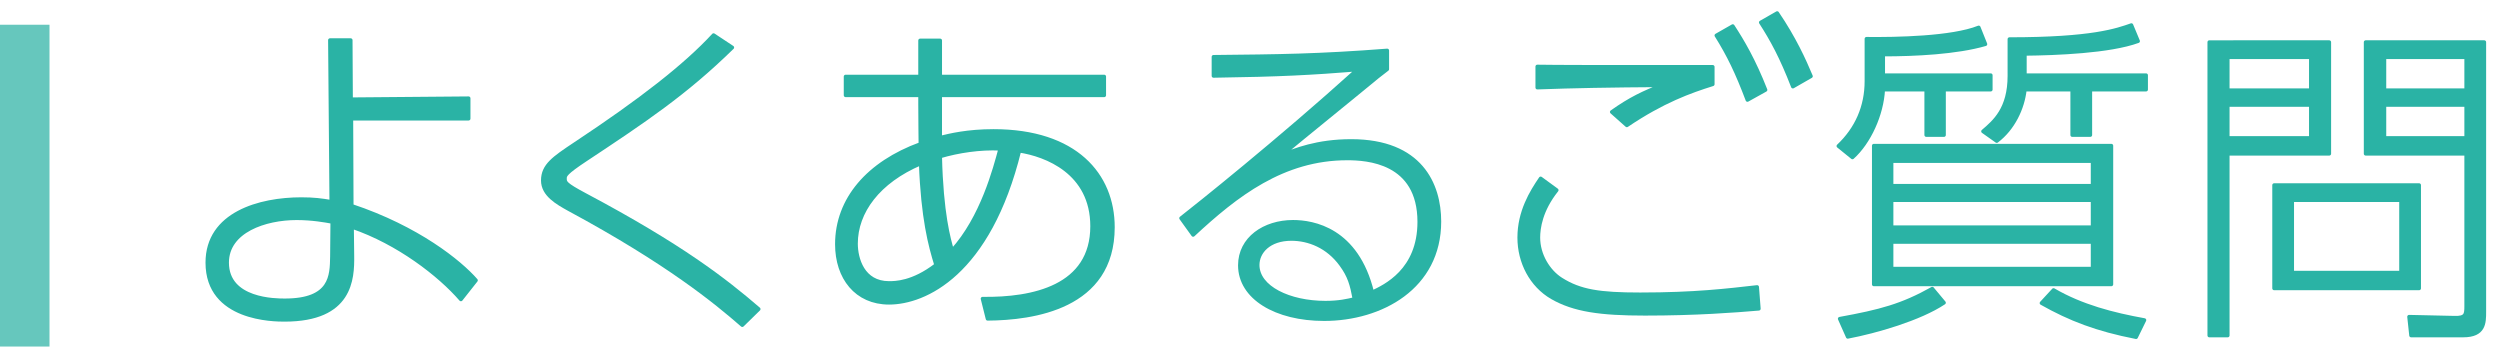
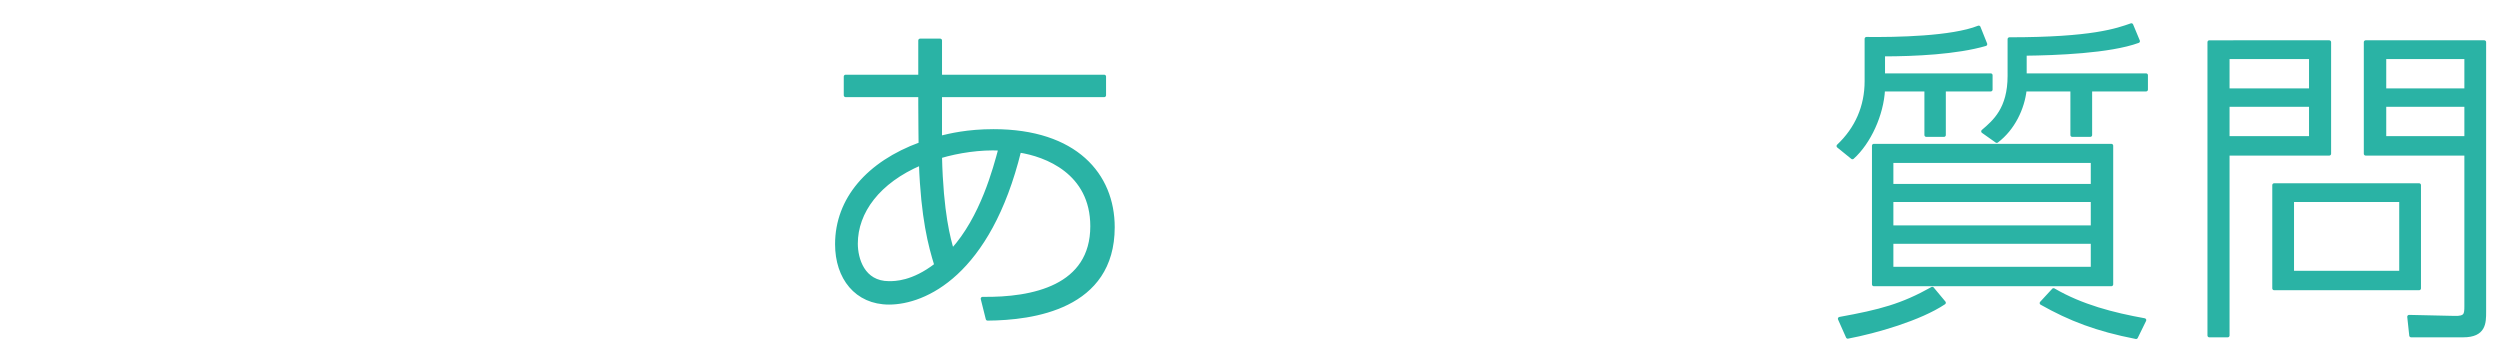
<svg xmlns="http://www.w3.org/2000/svg" version="1.1" id="レイヤー_1" x="0px" y="0px" width="202px" height="28px" viewBox="0 0 202 28" enable-background="new 0 0 202 28" xml:space="preserve">
  <g>
-     <path fill-rule="evenodd" clip-rule="evenodd" fill="#66C7BD" d="M0,2h4v26H0V2z" />
-   </g>
+     </g>
  <g>
-     <path fill="#2AB3A5" stroke="#2AB3A5" stroke-width="0.3" stroke-linecap="round" stroke-linejoin="round" stroke-miterlimit="10" d="   M28.416,16.632c5.344,1.781,8.745,4.535,10.041,6.02l-1.215,1.539c-1.728-1.998-5.074-4.589-8.8-5.857l0.027,2.321   c0.027,1.889-0.108,5.183-5.479,5.183c-0.81,0-6.235,0-6.235-4.616c0-3.968,4.237-5.129,7.585-5.129   c1.025,0,1.619,0.081,2.43,0.216L26.661,3.244h1.674l0.026,4.778l9.502-0.081v1.646h-9.475L28.416,16.632z M26.85,17.928   c-0.594-0.108-1.619-0.297-2.888-0.297c-2.537,0-5.614,1.026-5.614,3.59c0,3.05,3.94,3.05,4.669,3.05   c3.779,0,3.779-1.997,3.807-3.536L26.85,17.928z" />
-     <path fill="#2AB3A5" stroke="#2AB3A5" stroke-width="0.3" stroke-linecap="round" stroke-linejoin="round" stroke-miterlimit="10" d="   M59.977,26.269c-2.105-1.835-5.992-5.047-14.009-9.366c-0.918-0.513-2.105-1.161-2.105-2.322c0-1.214,0.891-1.808,2.591-2.942   c5.345-3.536,8.935-6.343,11.202-8.8l1.512,0.999c-3.806,3.725-7.1,5.911-11.823,9.042c-1.673,1.106-1.7,1.295-1.7,1.539   c0,0.324,0,0.459,1.619,1.323c7.828,4.157,11.337,6.91,14.036,9.231L59.977,26.269z" />
    <path fill="#2AB3A5" stroke="#2AB3A5" stroke-width="0.3" stroke-linecap="round" stroke-linejoin="round" stroke-miterlimit="10" d="   M79.392,24.136c4.076,0.054,8.854-0.945,8.854-5.857c0-4.373-3.752-5.776-5.884-6.101c-2.457,9.987-7.666,12.282-10.527,12.282   c-2.646,0-4.211-2.024-4.211-4.724c0-3.644,2.537-6.559,6.748-8.098c0-0.243-0.026-1.943-0.026-3.266V7.698h-6.02V6.186h6.02V3.271   h1.619v2.915h13.254v1.512H75.964v3.428c0.783-0.189,2.187-0.54,4.318-0.54c6.613,0,9.637,3.536,9.637,7.774   c0,6.505-6.479,7.369-10.122,7.396L79.392,24.136z M74.398,13.204c-3.429,1.458-5.236,3.914-5.236,6.479   c0,1.214,0.539,3.185,2.672,3.185c0.485,0,1.916,0,3.806-1.458C75.154,19.844,74.561,17.631,74.398,13.204z M80.822,12.017   c-1.619-0.081-3.4,0.189-4.858,0.621c0.108,4.616,0.702,6.694,0.972,7.612C79.365,17.577,80.391,13.609,80.822,12.017z" />
-     <path fill="#2AB3A5" stroke="#2AB3A5" stroke-width="0.3" stroke-linecap="round" stroke-linejoin="round" stroke-miterlimit="10" d="   M112.088,5.592c-0.594,0.459-0.756,0.567-2.213,1.781c-4.643,3.779-5.291,4.319-6.37,5.21c1.106-0.459,2.915-1.188,5.668-1.188   c5.614,0,7.126,3.509,7.126,6.505c0,5.317-4.696,7.882-9.312,7.882c-3.887,0-6.802-1.728-6.802-4.346   c0-2.16,1.971-3.509,4.292-3.509c1.619,0,5.155,0.594,6.397,5.696c1.025-0.486,3.806-1.755,3.806-5.696   c0-4.913-4.265-5.128-5.83-5.128c-5.183,0-8.962,2.942-12.444,6.181l-0.972-1.35c1.215-0.945,7.855-6.235,14.252-12.012   c-3.752,0.297-6.154,0.432-11.634,0.513V4.593c5.291-0.054,8.449-0.081,14.036-0.513V5.592z M108.363,21.383   c-1.08-1.484-2.618-2.078-4.021-2.078c-1.809,0-2.727,1.053-2.727,2.105c0,1.835,2.564,3.05,5.479,3.05   c1.106,0,1.781-0.162,2.349-0.297C109.227,23.002,109.038,22.301,108.363,21.383z" />
-     <path fill="#2AB3A5" stroke="#2AB3A5" stroke-width="0.3" stroke-linecap="round" stroke-linejoin="round" stroke-miterlimit="10" d="   M125.78,15.364c-1.295,1.619-1.484,3.077-1.484,3.833c0,1.403,0.81,2.726,1.836,3.374c1.538,0.972,3.104,1.214,6.397,1.214   c4.427,0,7.071-0.324,9.447-0.594l0.135,1.754c-1.917,0.163-5.048,0.405-9.205,0.405c-3.59,0-5.722-0.297-7.504-1.322   c-1.673-0.972-2.645-2.834-2.645-4.832c0-2.079,0.972-3.671,1.728-4.778L125.78,15.364z M138.387,6.807   c-1.809,0.567-4.022,1.35-6.938,3.32l-1.215-1.08c1.484-1.053,2.564-1.566,4.103-2.16c-4.291,0.027-7.152,0.081-10.122,0.189v-1.7   c1.998,0.027,3.212,0.027,14.172,0.027V6.807z M140.006,2.11c0.81,1.241,1.7,2.753,2.646,5.155l-1.458,0.81   c-0.837-2.213-1.512-3.617-2.51-5.21L140.006,2.11z M143.596,1.058c1.377,2.024,2.187,3.806,2.727,5.102l-1.458,0.836   c-0.917-2.375-1.7-3.806-2.591-5.183L143.596,1.058z" />
    <path fill="#2AB3A5" stroke="#2AB3A5" stroke-width="0.3" stroke-linecap="round" stroke-linejoin="round" stroke-miterlimit="10" d="   M152.16,6.078h8.691v1.161h-3.778v3.671h-1.431V7.239h-3.482c-0.107,2.024-1.134,4.265-2.483,5.479l-1.134-0.918   c1.485-1.403,2.268-3.185,2.268-5.236V3.136c2.402,0.027,6.91-0.054,9.069-0.917l0.54,1.35c-2.321,0.675-5.695,0.836-8.26,0.836   V6.078z M148.651,25.756c3.266-0.594,5.021-1.053,7.477-2.429l0.945,1.133c-1.943,1.296-5.479,2.321-7.774,2.754L148.651,25.756z    M170.597,22.976h-19.192V11.773h19.192V22.976z M169.085,13.015h-16.25v1.998h16.25V13.015z M169.085,16.173h-16.25v2.187h16.25   V16.173z M169.085,19.547h-16.25v2.16h16.25V19.547z M163.605,6.078h9.798v1.161h-4.508v3.671h-1.457V7.239h-3.833   c-0.162,1.512-0.945,3.158-2.268,4.157l-1.106-0.783c0.918-0.783,2.132-1.809,2.132-4.481V3.163c6.722,0,8.692-0.729,9.853-1.133   l0.54,1.295c-2.294,0.837-6.641,0.999-9.15,1.026V6.078z M165.927,23.435c2.268,1.322,4.805,1.971,7.342,2.429l-0.675,1.377   c-3.185-0.621-5.345-1.457-7.639-2.753L165.927,23.435z" />
    <path fill="#2AB3A5" stroke="#2AB3A5" stroke-width="0.3" stroke-linecap="round" stroke-linejoin="round" stroke-miterlimit="10" d="   M188.203,3.406v9.016h-8.205v14.684h-1.485v-23.7H188.203z M186.719,4.621h-6.721v2.672h6.721V4.621z M186.719,8.48h-6.721v2.672   h6.721V8.48z M195.465,23.299H183.75v-8.341h11.715V23.299z M194.007,16.173h-8.8v5.857h8.8V16.173z M200.729,25.188   c0,0.892,0,1.917-1.701,1.917h-4.211l-0.162-1.512l3.672,0.081c0.917,0.027,0.944-0.27,0.944-0.945V12.421h-8.125V3.406h9.583   V25.188z M199.271,4.621h-6.613v2.672h6.613V4.621z M199.271,8.48h-6.613v2.672h6.613V8.48z" />
  </g>
</svg>